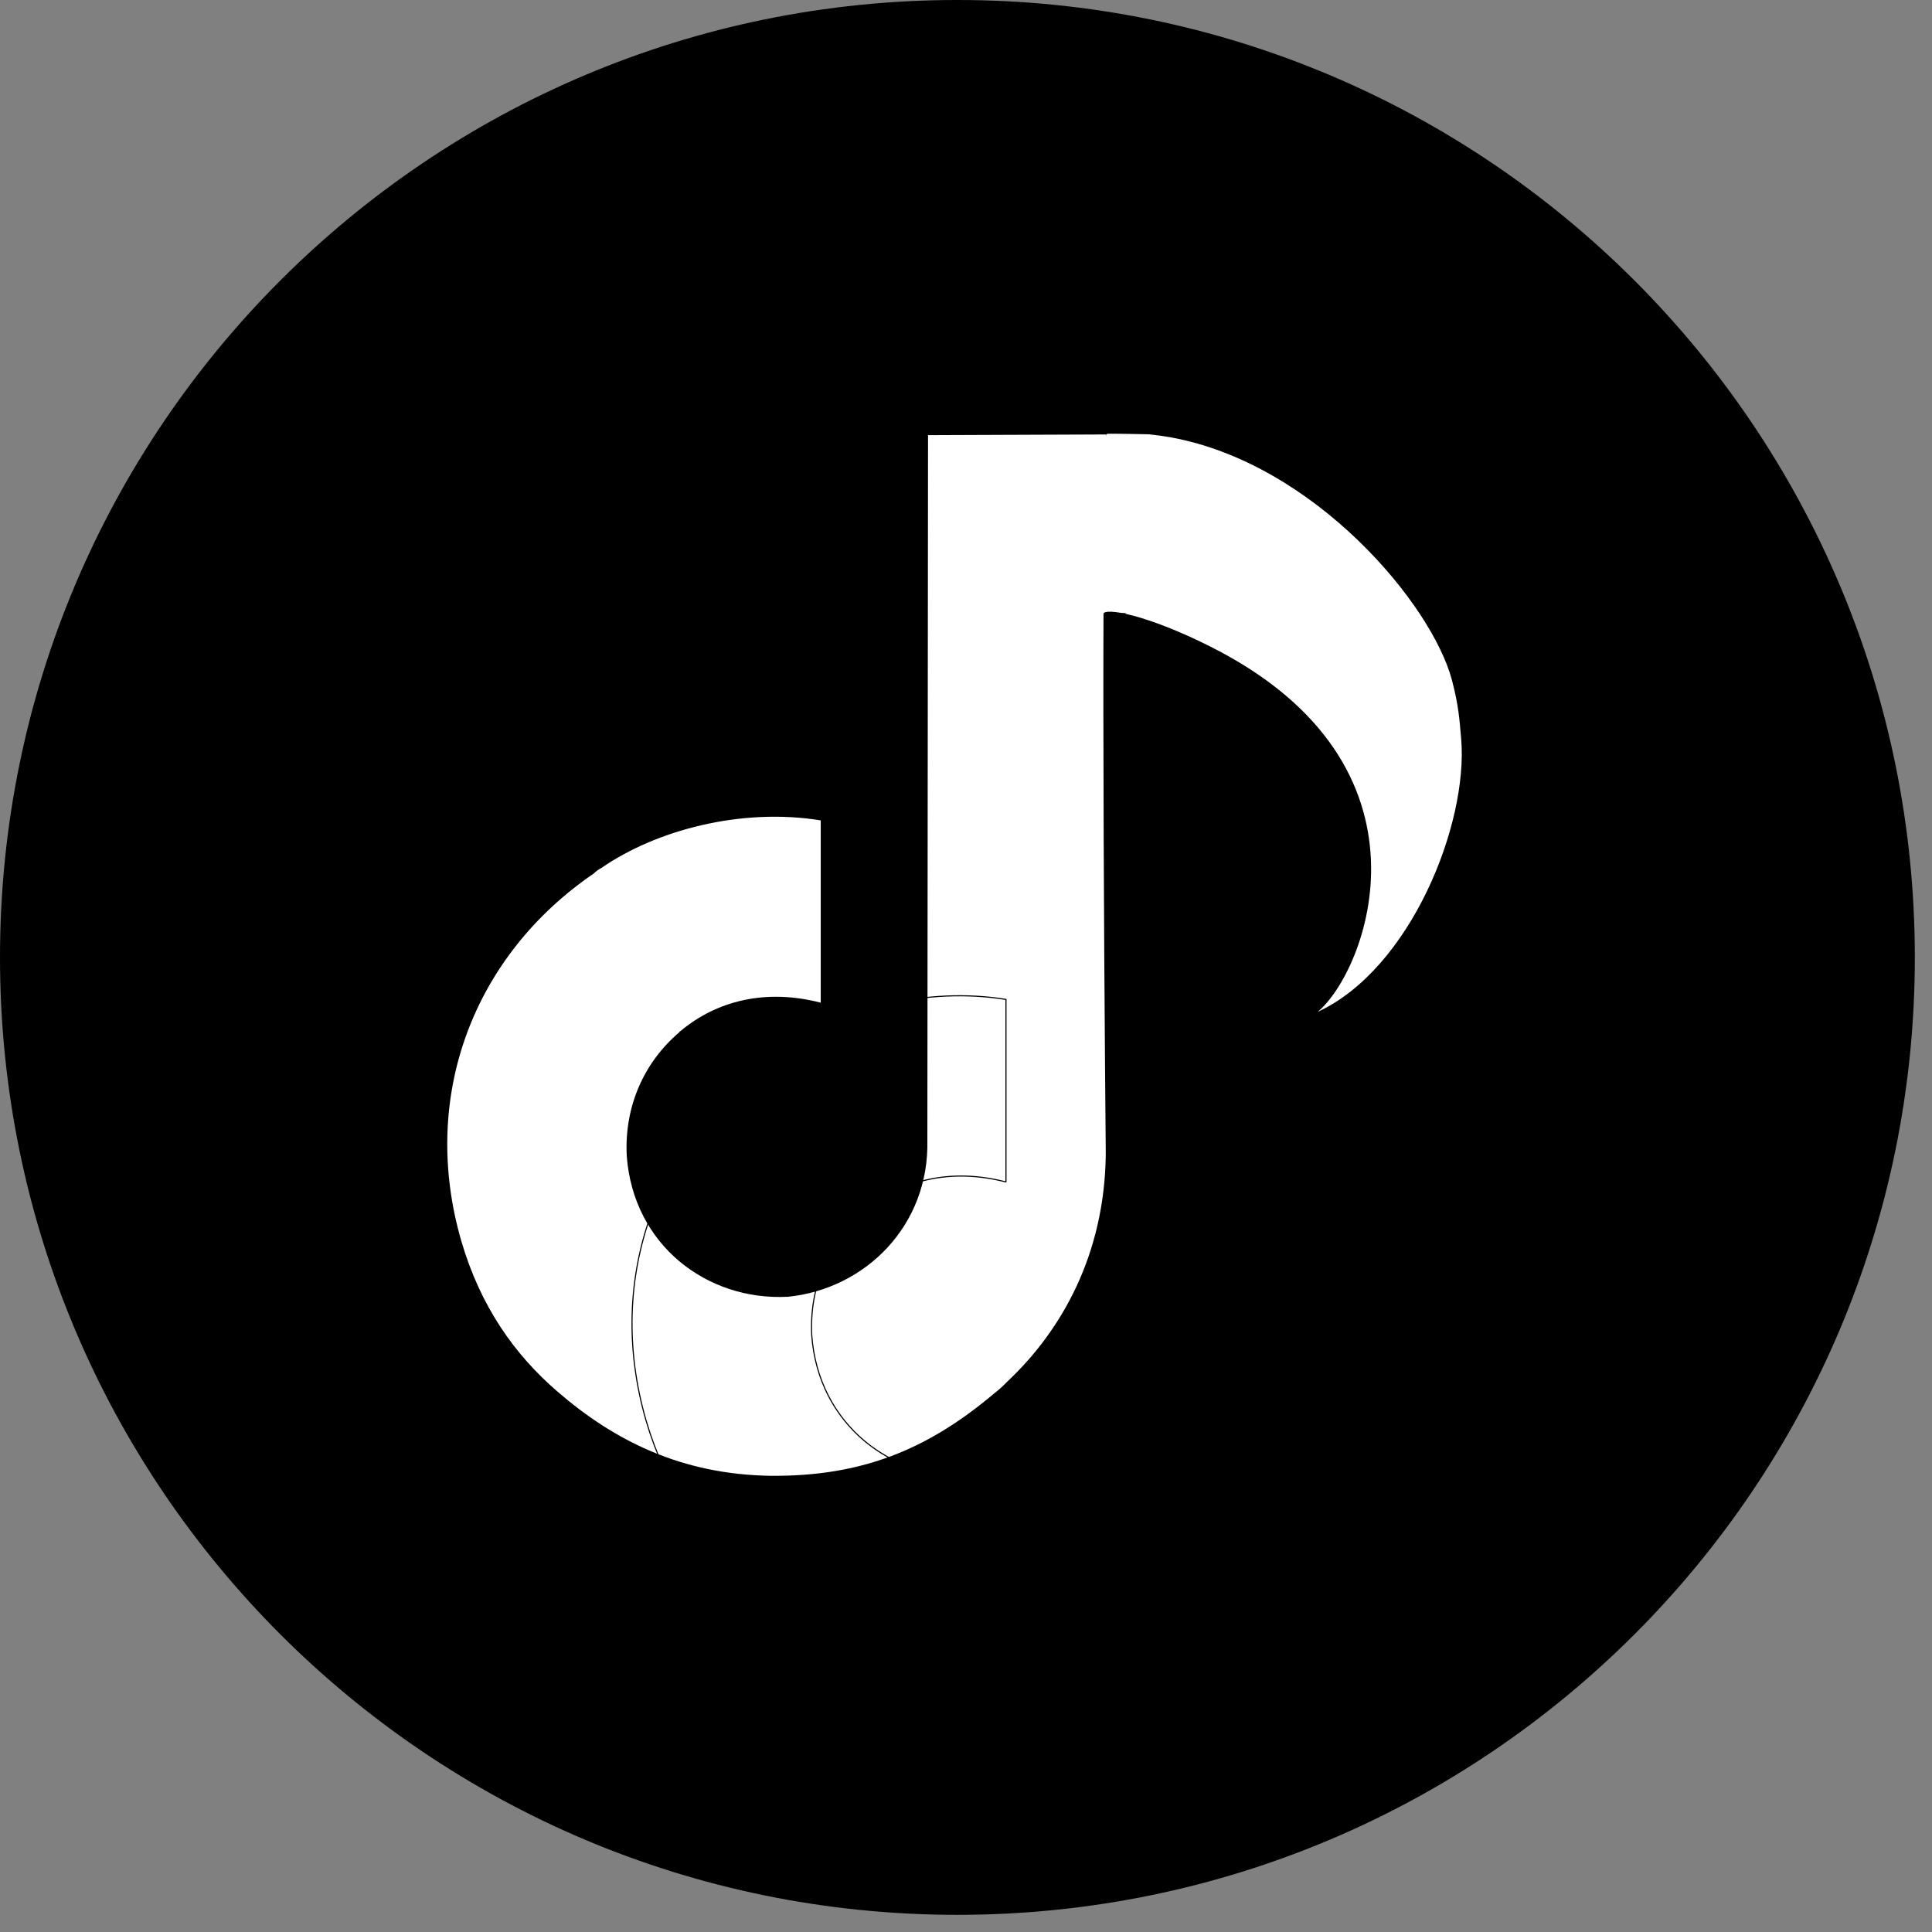
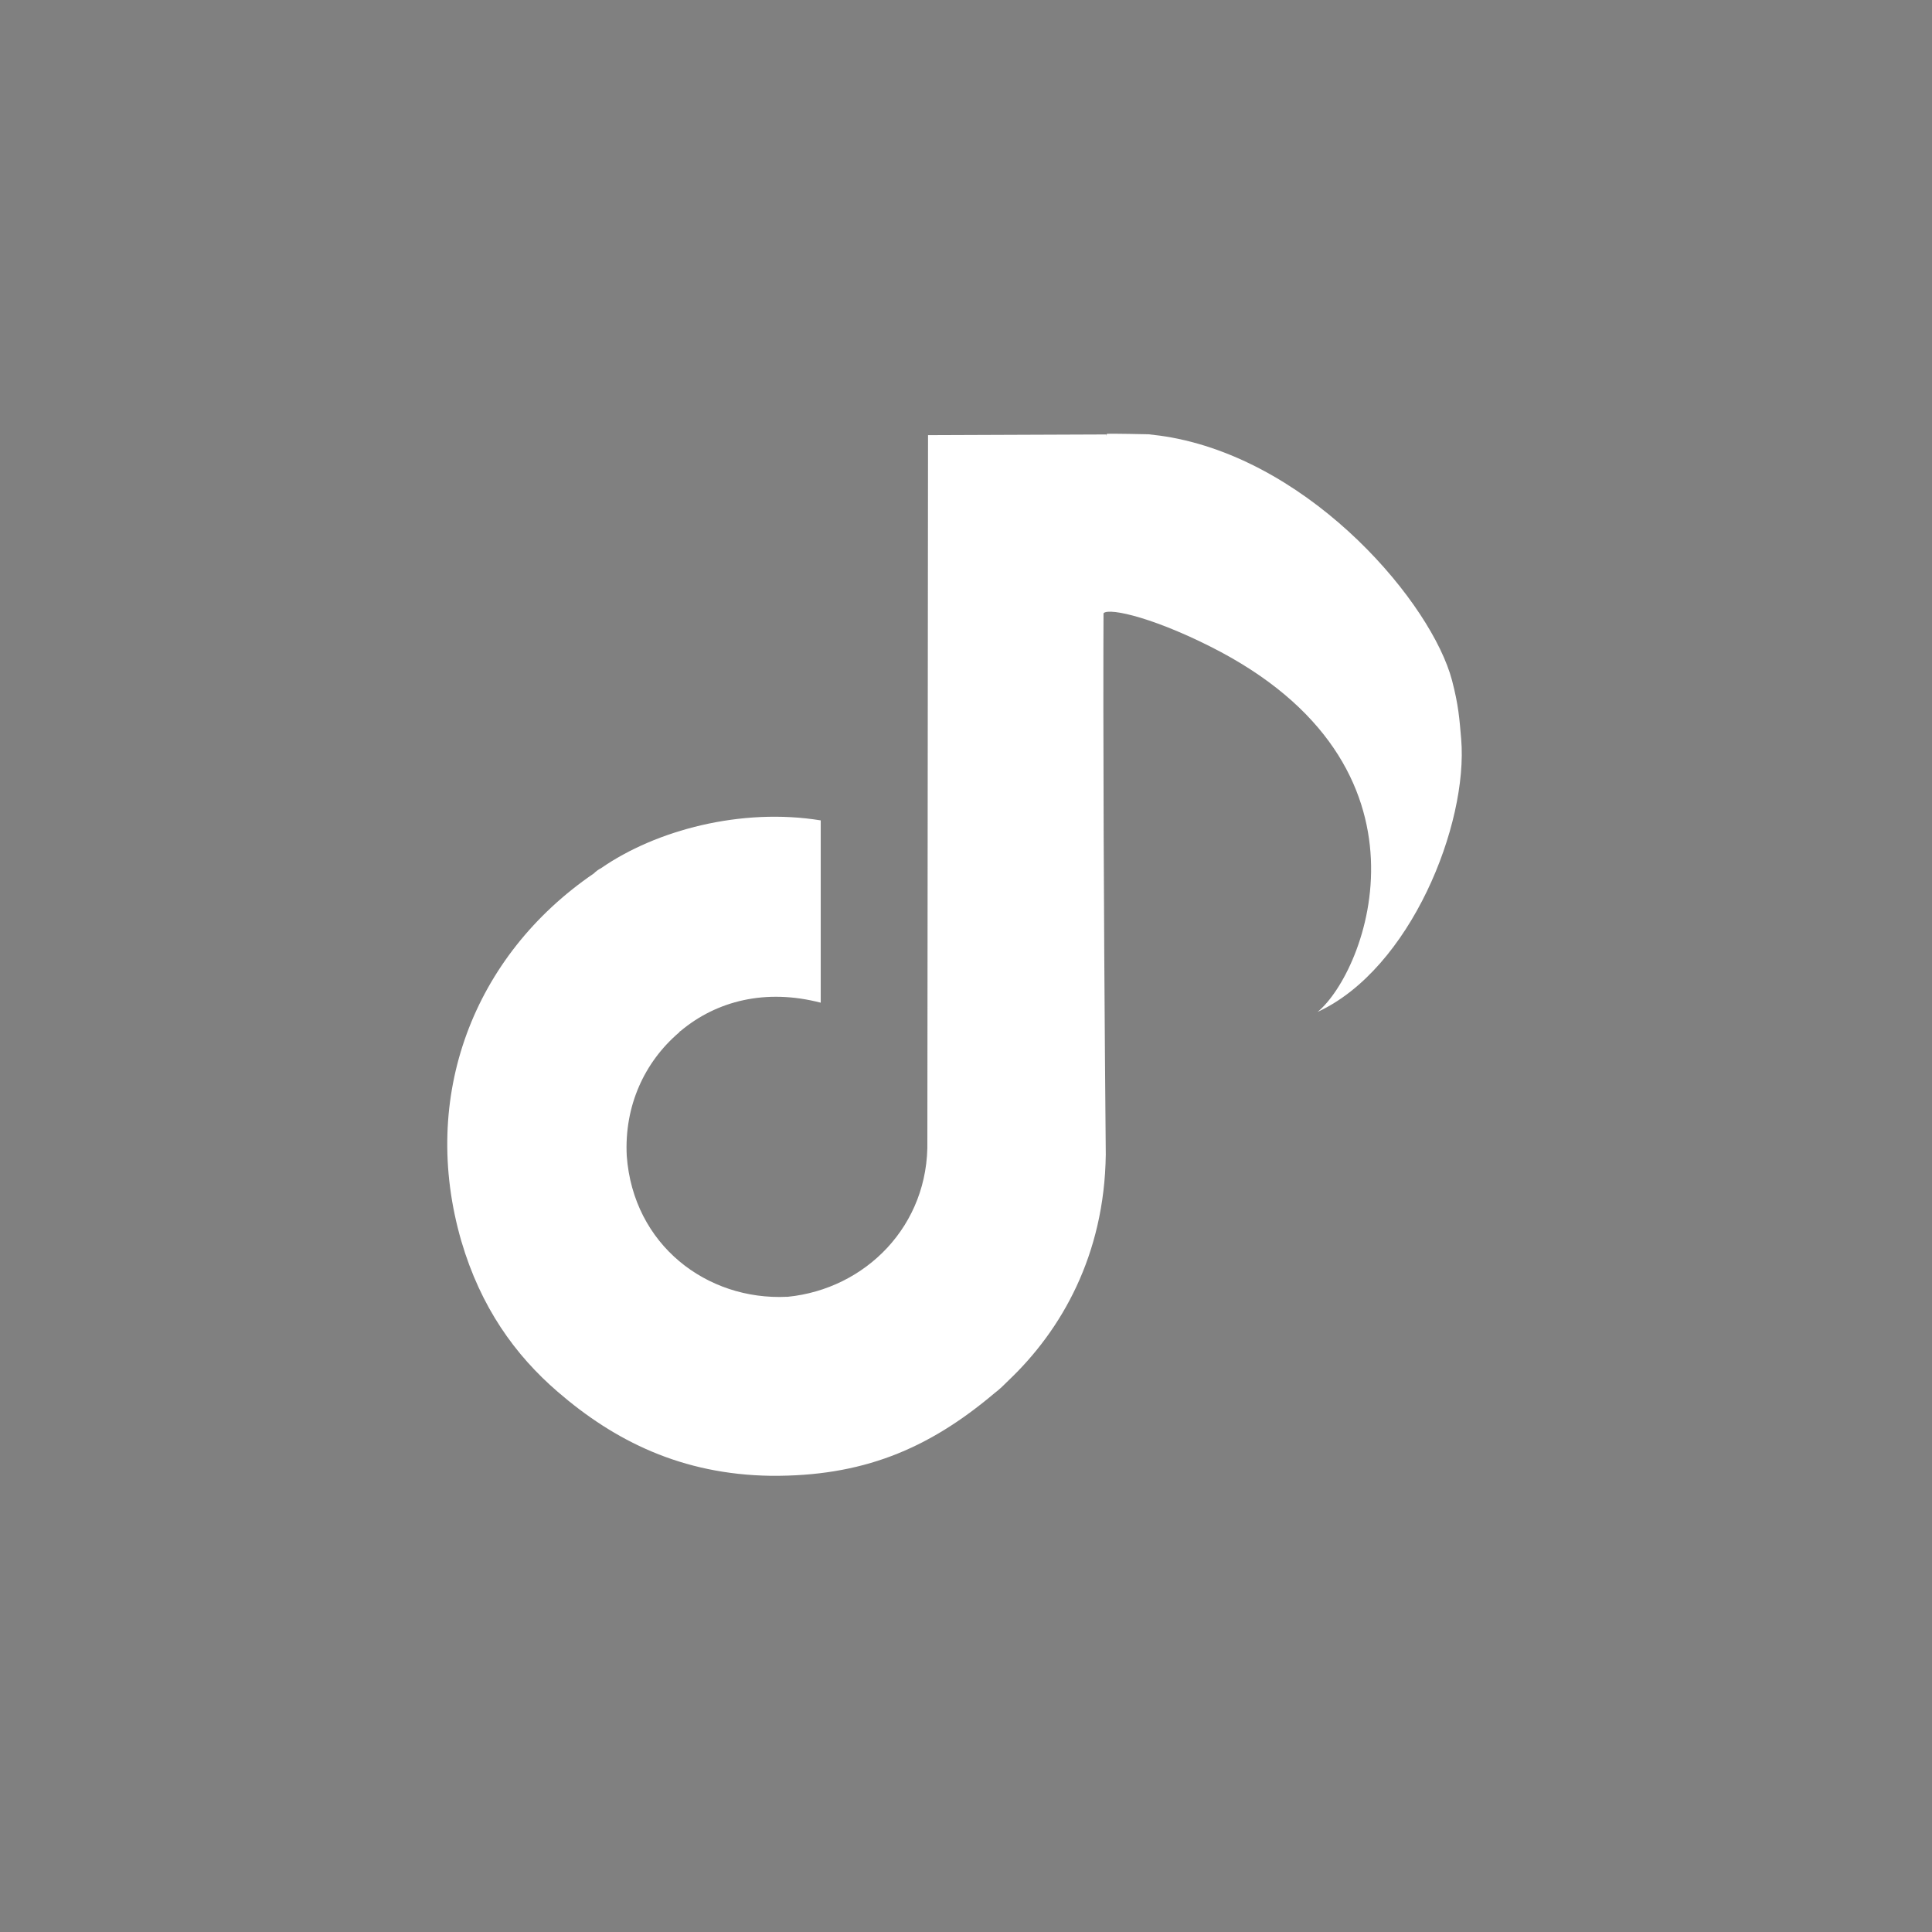
<svg xmlns="http://www.w3.org/2000/svg" version="1.2" preserveAspectRatio="xMidYMid meet" height="119" viewBox="0 0 89.25 89.25" zoomAndPan="magnify" width="119">
  <rect x="0" y="0" width="89.25" height="89.25" fill="#808080" stroke="none" />
  <defs>
    <clipPath id="9ef84940bf">
-       <path d="M 0 0 L 88.457 0 L 88.457 88.457 L 0 88.457 Z M 0 0" />
-     </clipPath>
+       </clipPath>
    <clipPath id="b4ed8f3b4f">
      <path d="M 44.227 0 C 19.801 0 0 19.801 0 44.227 C 0 68.656 19.801 88.457 44.227 88.457 C 68.656 88.457 88.457 68.656 88.457 44.227 C 88.457 19.801 68.656 0 44.227 0 Z M 44.227 0" />
    </clipPath>
    <clipPath id="47737b67ff">
      <path d="M 20 20 L 52 20 L 52 68.238 L 20 68.238 Z M 20 20" />
    </clipPath>
    <clipPath id="fcab51a127">
-       <path d="M 20 19.895 L 52 19.895 L 52 68.238 L 20 68.238 Z M 20 19.895" />
-     </clipPath>
+       </clipPath>
  </defs>
  <g id="6651edbc1a">
    <g clip-path="url(#9ef84940bf)" clip-rule="nonzero">
      <g clip-path="url(#b4ed8f3b4f)" clip-rule="nonzero">
        <path d="M 0 0 L 88.457 0 L 88.457 88.457 L 0 88.457 Z M 0 0" style="stroke:none;fill-rule:nonzero;fill:#000000;fill-opacity:1;" />
      </g>
    </g>
    <path d="M 50.953 28.387 C 50.176 25.73 49.621 23.039 51.141 20.039 C 51.344 20.027 53 20.059 53.059 20.062 C 53.414 20.098 53.773 20.148 54.121 20.211 C 60.734 21.43 66.152 27.91 67.078 31.434 C 67.379 32.59 67.418 33.191 67.5 34.137 C 67.832 38.074 65.156 44.77 60.867 46.746 C 63.102 44.914 66.852 35.359 55.902 29.863 C 53.039 28.422 50.973 28.016 50.953 28.387 Z M 50.953 28.387" style="stroke:none;fill-rule:nonzero;fill:#ffffff;fill-opacity:1;" />
    <g clip-path="url(#47737b67ff)" clip-rule="nonzero">
      <path d="M 42.871 20.102 L 51.113 20.07 C 50.812 25 51.082 53.336 51.082 53.336 C 51.023 57.996 49.02 61.457 46.602 63.758 C 46.395 63.965 46.184 64.176 45.945 64.355 C 42.84 66.98 39.793 68.207 35.613 68.176 C 31.492 68.117 28.387 66.562 25.762 64.293 C 23.789 62.594 22.207 60.383 21.312 57.336 C 19.371 50.648 21.879 44.141 27.434 40.348 C 27.523 40.258 27.641 40.168 27.762 40.109 C 30.297 38.348 34.242 37.301 37.914 37.898 L 37.914 46.32 C 35.375 45.66 33.105 46.23 31.434 47.633 C 31.402 47.633 31.402 47.664 31.375 47.691 C 29.762 49.066 28.836 51.098 28.953 53.395 C 29.254 57.516 32.656 60.086 36.359 59.906 C 36.359 59.906 36.391 59.906 36.391 59.906 C 39.973 59.547 42.93 56.621 42.84 52.68 Z M 42.871 20.102" style="stroke:none;fill-rule:evenodd;fill:#ffffff;fill-opacity:1;" />
    </g>
    <g clip-path="url(#fcab51a127)" clip-rule="nonzero">
      <path transform="matrix(0.299,0,0,0.299,-6390.73,-6175.154)" d="M 21545.704 20747.5 L 21573.306 20747.395 C 21572.299 20763.905 21573.202 20858.8 21573.202 20858.8 C 21573.006 20874.406 21566.295 20885.997 21558.197 20893.702 C 21557.504 20894.395 21556.797 20895.102 21555.999 20895.704 C 21545.599 20904.494 21535.395 20908.602 21521.398 20908.498 C 21507.597 20908.301 21497.197 20903.095 21488.406 20895.494 C 21481.799 20889.804 21476.501 20882.399 21473.506 20872.196 C 21467.004 20849.8 21475.402 20828.005 21494.005 20815.303 C 21494.306 20815.002 21494.698 20814.701 21495.104 20814.505 C 21503.594 20808.605 21516.806 20805.099 21529.103 20807.101 L 21529.103 20835.305 C 21520.6 20833.094 21512.999 20835.004 21507.4 20839.7 C 21507.296 20839.7 21507.296 20839.805 21507.204 20839.897 C 21501.801 20844.501 21498.701 20851.304 21499.094 20858.996 C 21500.101 20872.797 21511.495 20881.405 21523.897 20880.803 C 21523.897 20880.803 21524.001 20880.803 21524.001 20880.803 C 21535.997 20879.6 21545.9 20869.802 21545.599 20856.602 Z M 21545.704 20747.5" style="fill:none;stroke-width:0.17;stroke-linecap:round;stroke-linejoin:miter;stroke:#000000;stroke-opacity:1;stroke-miterlimit:1.5;" />
    </g>
  </g>
</svg>